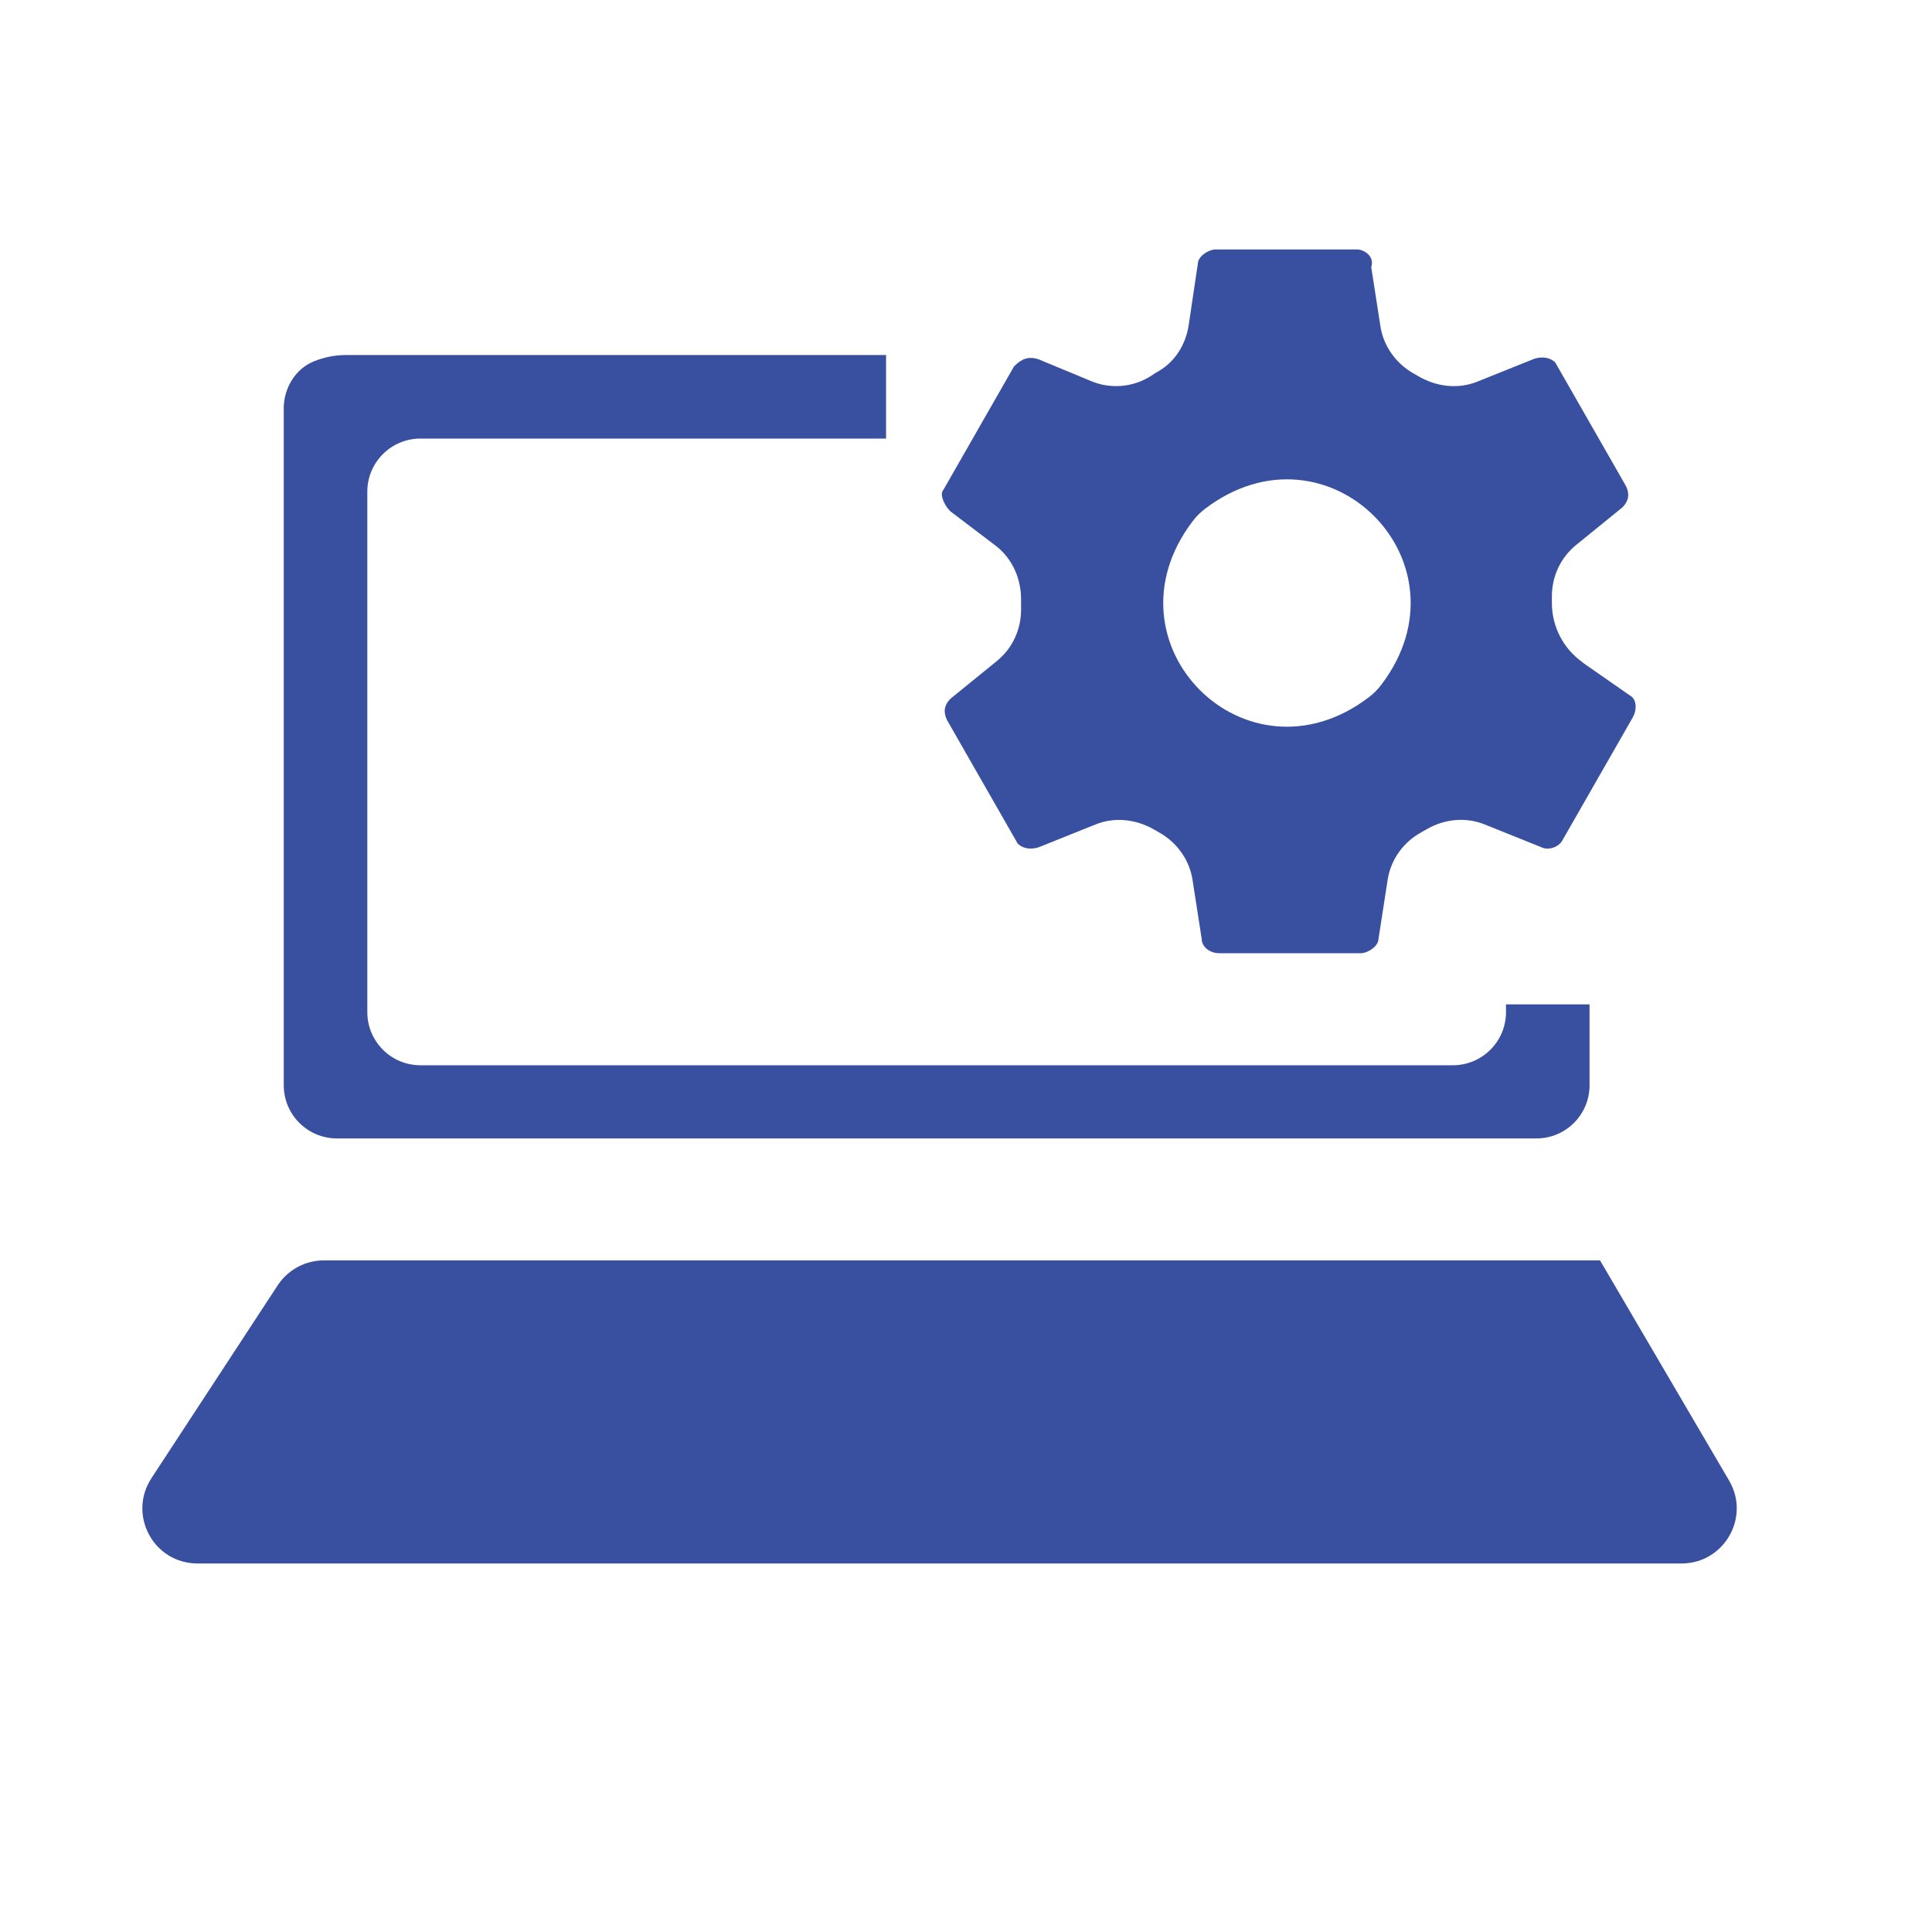
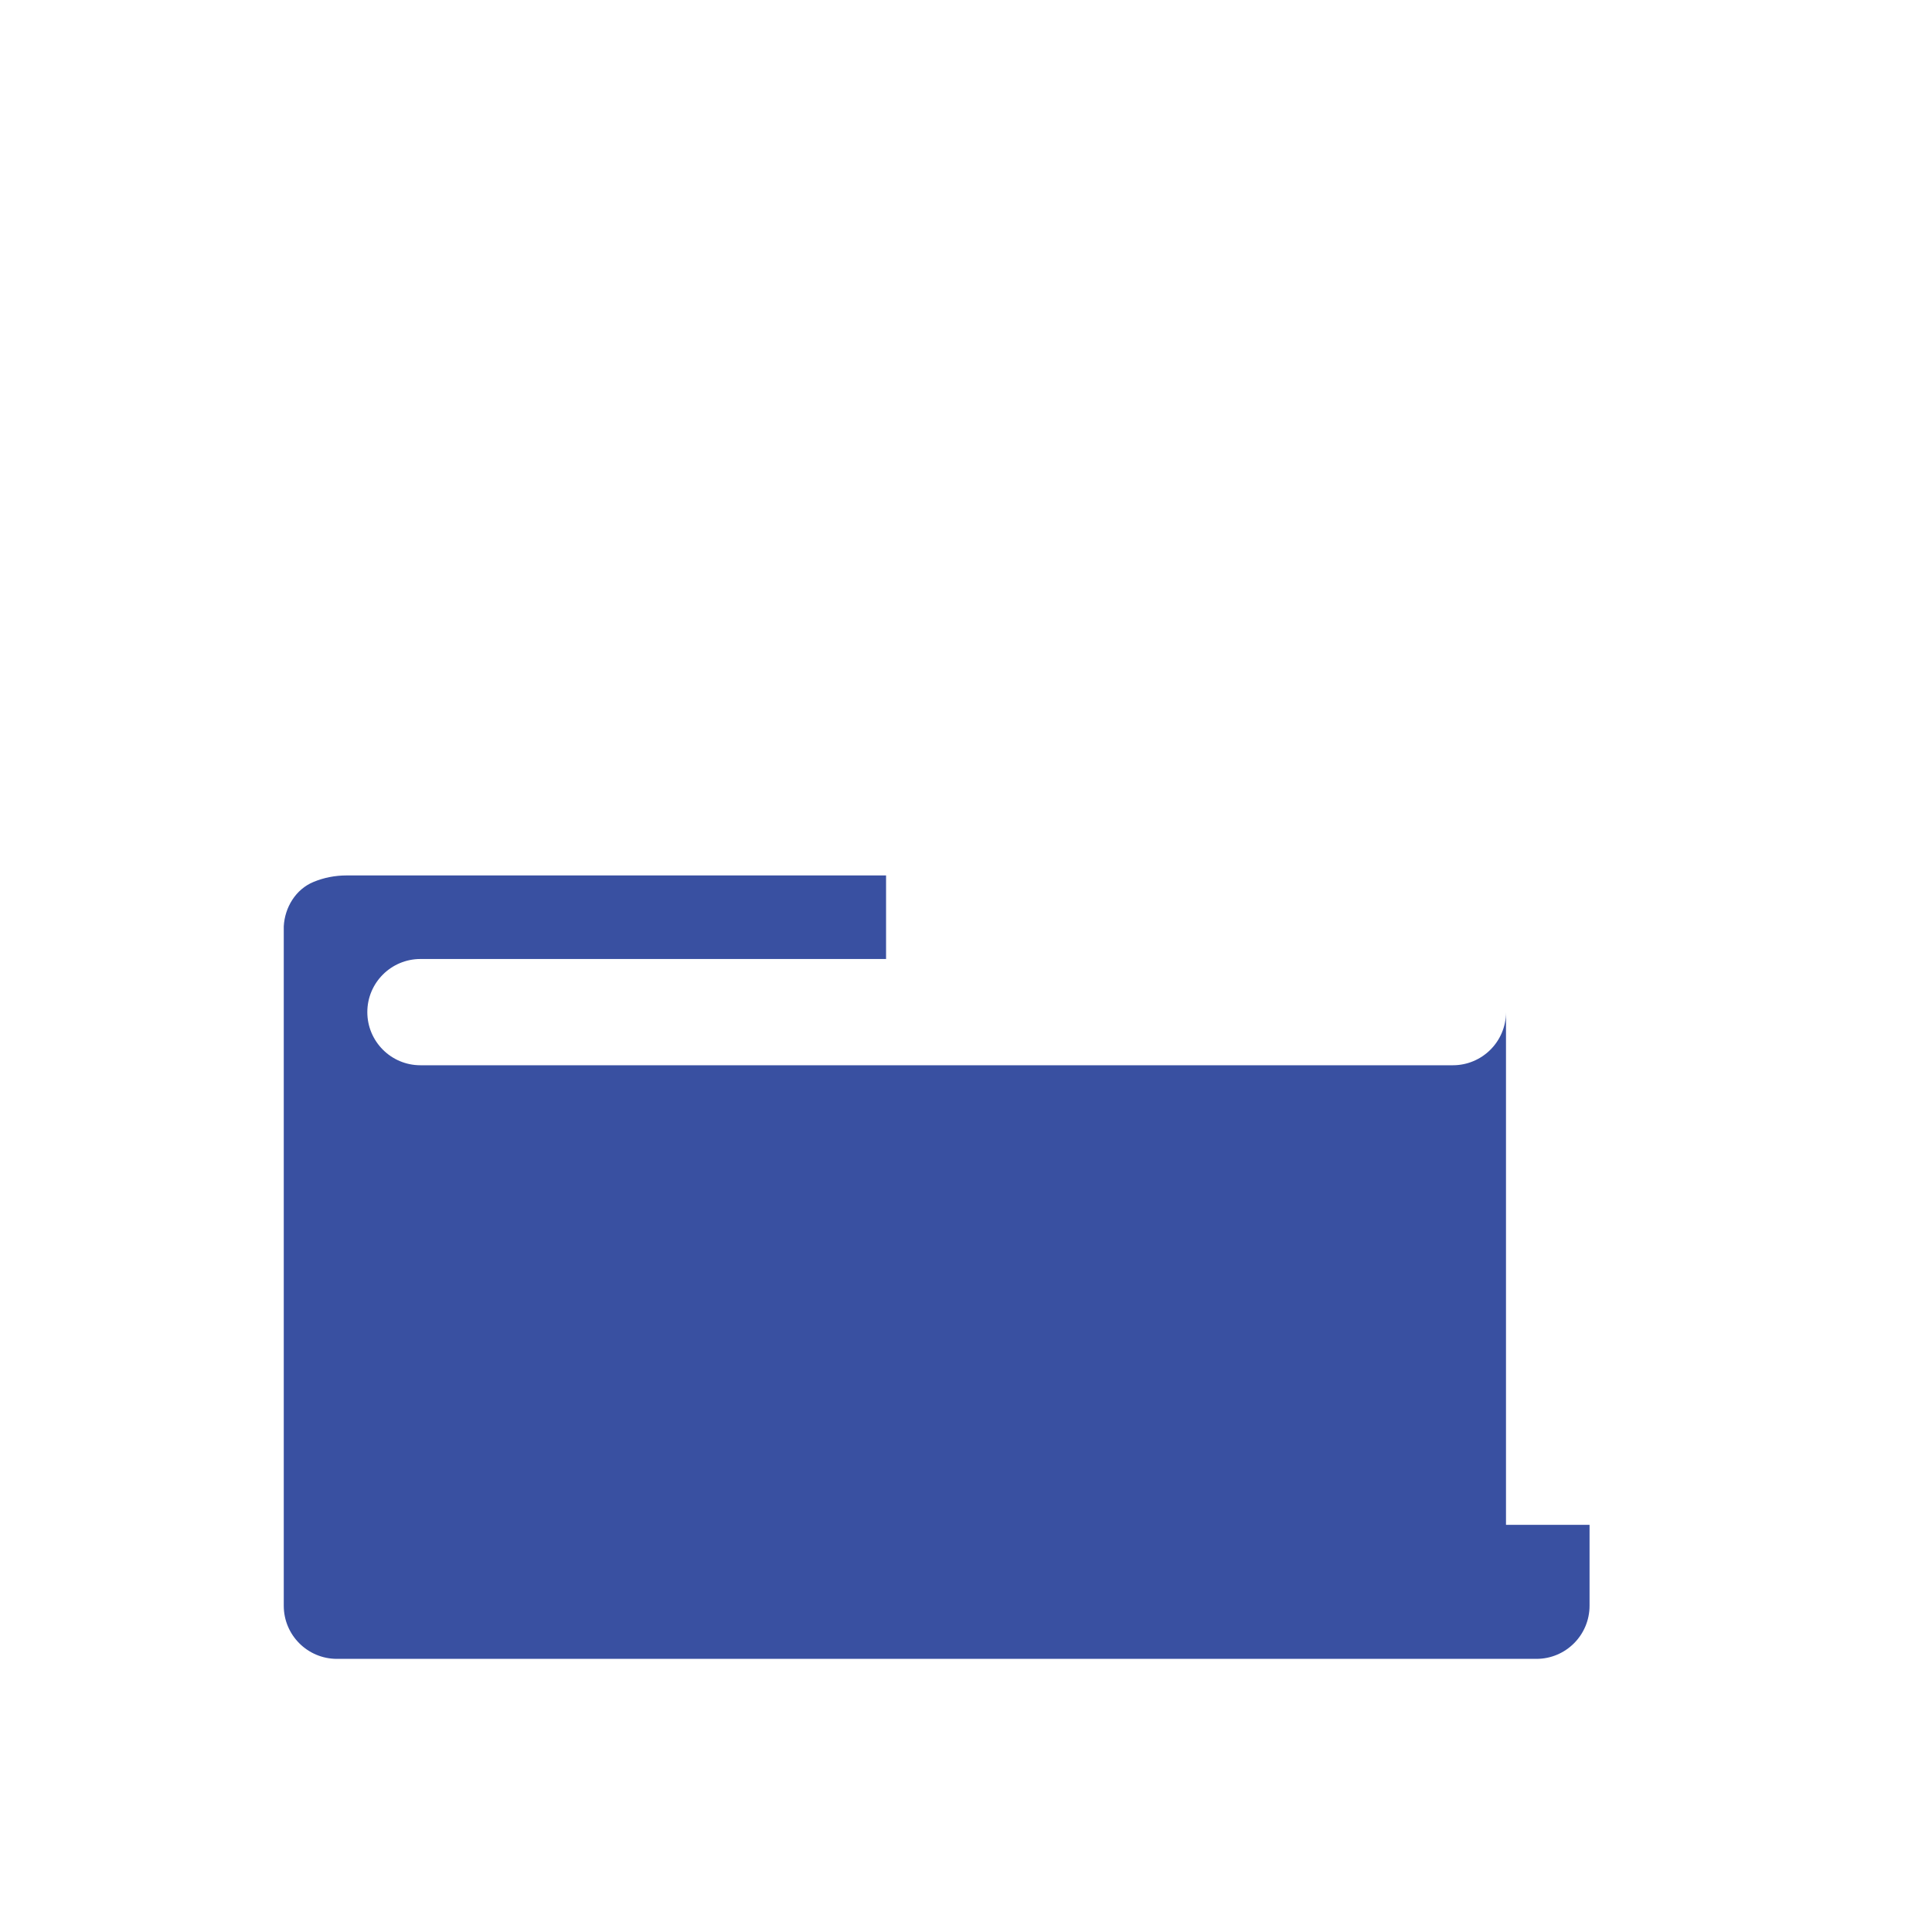
<svg xmlns="http://www.w3.org/2000/svg" id="Camada_2" data-name="Camada 2" viewBox="0 0 80 80">
  <defs>
    <style>
      .cls-1, .cls-2 {
        fill: #3950a1;
      }

      .cls-3 {
        fill: none;
      }

      .cls-2 {
        fill-rule: evenodd;
      }
    </style>
  </defs>
  <g id="Camada_1-2" data-name="Camada 1">
-     <path class="cls-2" d="M66.25,52.19H13.41c-.77,0-1.49.39-1.91,1.03l-5.23,7.99c-.99,1.52.09,3.53,1.91,3.53h61.45c1.76,0,2.86-1.91,1.97-3.43l-5.34-9.11h0Z" />
-     <rect class="cls-3" width="80" height="80" />
    <g id="settings">
-       <path class="cls-1" d="M65.54,27.43c-.8-.56-1.28-1.48-1.28-2.46h0c0-.1,0-.19,0-.28,0-.82.36-1.6,1-2.12l1.92-1.56c.29-.29.29-.59.15-.88l-2.93-5.12c-.15-.15-.44-.29-.88-.15l-2.34.94c-.79.32-1.67.22-2.41-.2-.07-.04-.14-.08-.21-.12-.74-.41-1.27-1.13-1.4-1.97l-.38-2.45c.15-.44-.29-.73-.59-.73h-5.86c-.29,0-.73.29-.73.59l-.38,2.55c-.12.78-.55,1.49-1.23,1.89-.11.06-.22.13-.32.2-.74.48-1.68.56-2.49.22l-2.17-.9c-.44-.15-.73,0-1.02.29l-2.93,5.12c-.15.15,0,.59.29.88l1.87,1.42c.71.54,1.08,1.4,1.06,2.3,0,.03,0,.05,0,.08,0,.1,0,.19,0,.28,0,.82-.36,1.6-1,2.12l-1.92,1.56c-.29.29-.29.59-.15.88l2.93,5.12c.15.15.44.29.88.15l2.34-.94c.79-.32,1.67-.22,2.41.2.07.04.14.08.21.12.74.41,1.27,1.13,1.4,1.97l.38,2.45c0,.29.29.59.73.59h5.86c.29,0,.73-.29.73-.59l.38-2.45c.13-.84.65-1.56,1.4-1.97.07-.04.14-.08.21-.12.74-.43,1.62-.52,2.41-.2l2.34.94c.29.15.73,0,.88-.29l2.93-5.12c.15-.29.15-.73-.15-.88l-1.94-1.35ZM56.67,28.88c-5.07,3.84-11.13-2.23-7.29-7.29.15-.2.33-.38.53-.53,5.07-3.84,11.13,2.23,7.29,7.29-.15.2-.33.38-.53.53Z" />
-     </g>
-     <path class="cls-2" d="M62.36,41.59v.32c0,1.22-.99,2.2-2.2,2.2H17.41c-1.22,0-2.2-.99-2.2-2.2v-21.55c0-1.22.99-2.2,2.2-2.2h19.28v-3.46H14.35c-.47,0-.94.09-1.37.27-.73.3-1.19,1.05-1.23,1.84v28.13c0,1.22.99,2.2,2.2,2.2h49.67c1.22,0,2.2-.99,2.2-2.2v-3.35h-3.46Z" />
+       </g>
+     <path class="cls-2" d="M62.36,41.59v.32c0,1.22-.99,2.2-2.2,2.2H17.41c-1.22,0-2.2-.99-2.2-2.2c0-1.22.99-2.2,2.2-2.2h19.28v-3.46H14.35c-.47,0-.94.09-1.37.27-.73.3-1.19,1.05-1.23,1.84v28.13c0,1.22.99,2.2,2.2,2.2h49.67c1.22,0,2.2-.99,2.2-2.2v-3.35h-3.46Z" />
  </g>
</svg>